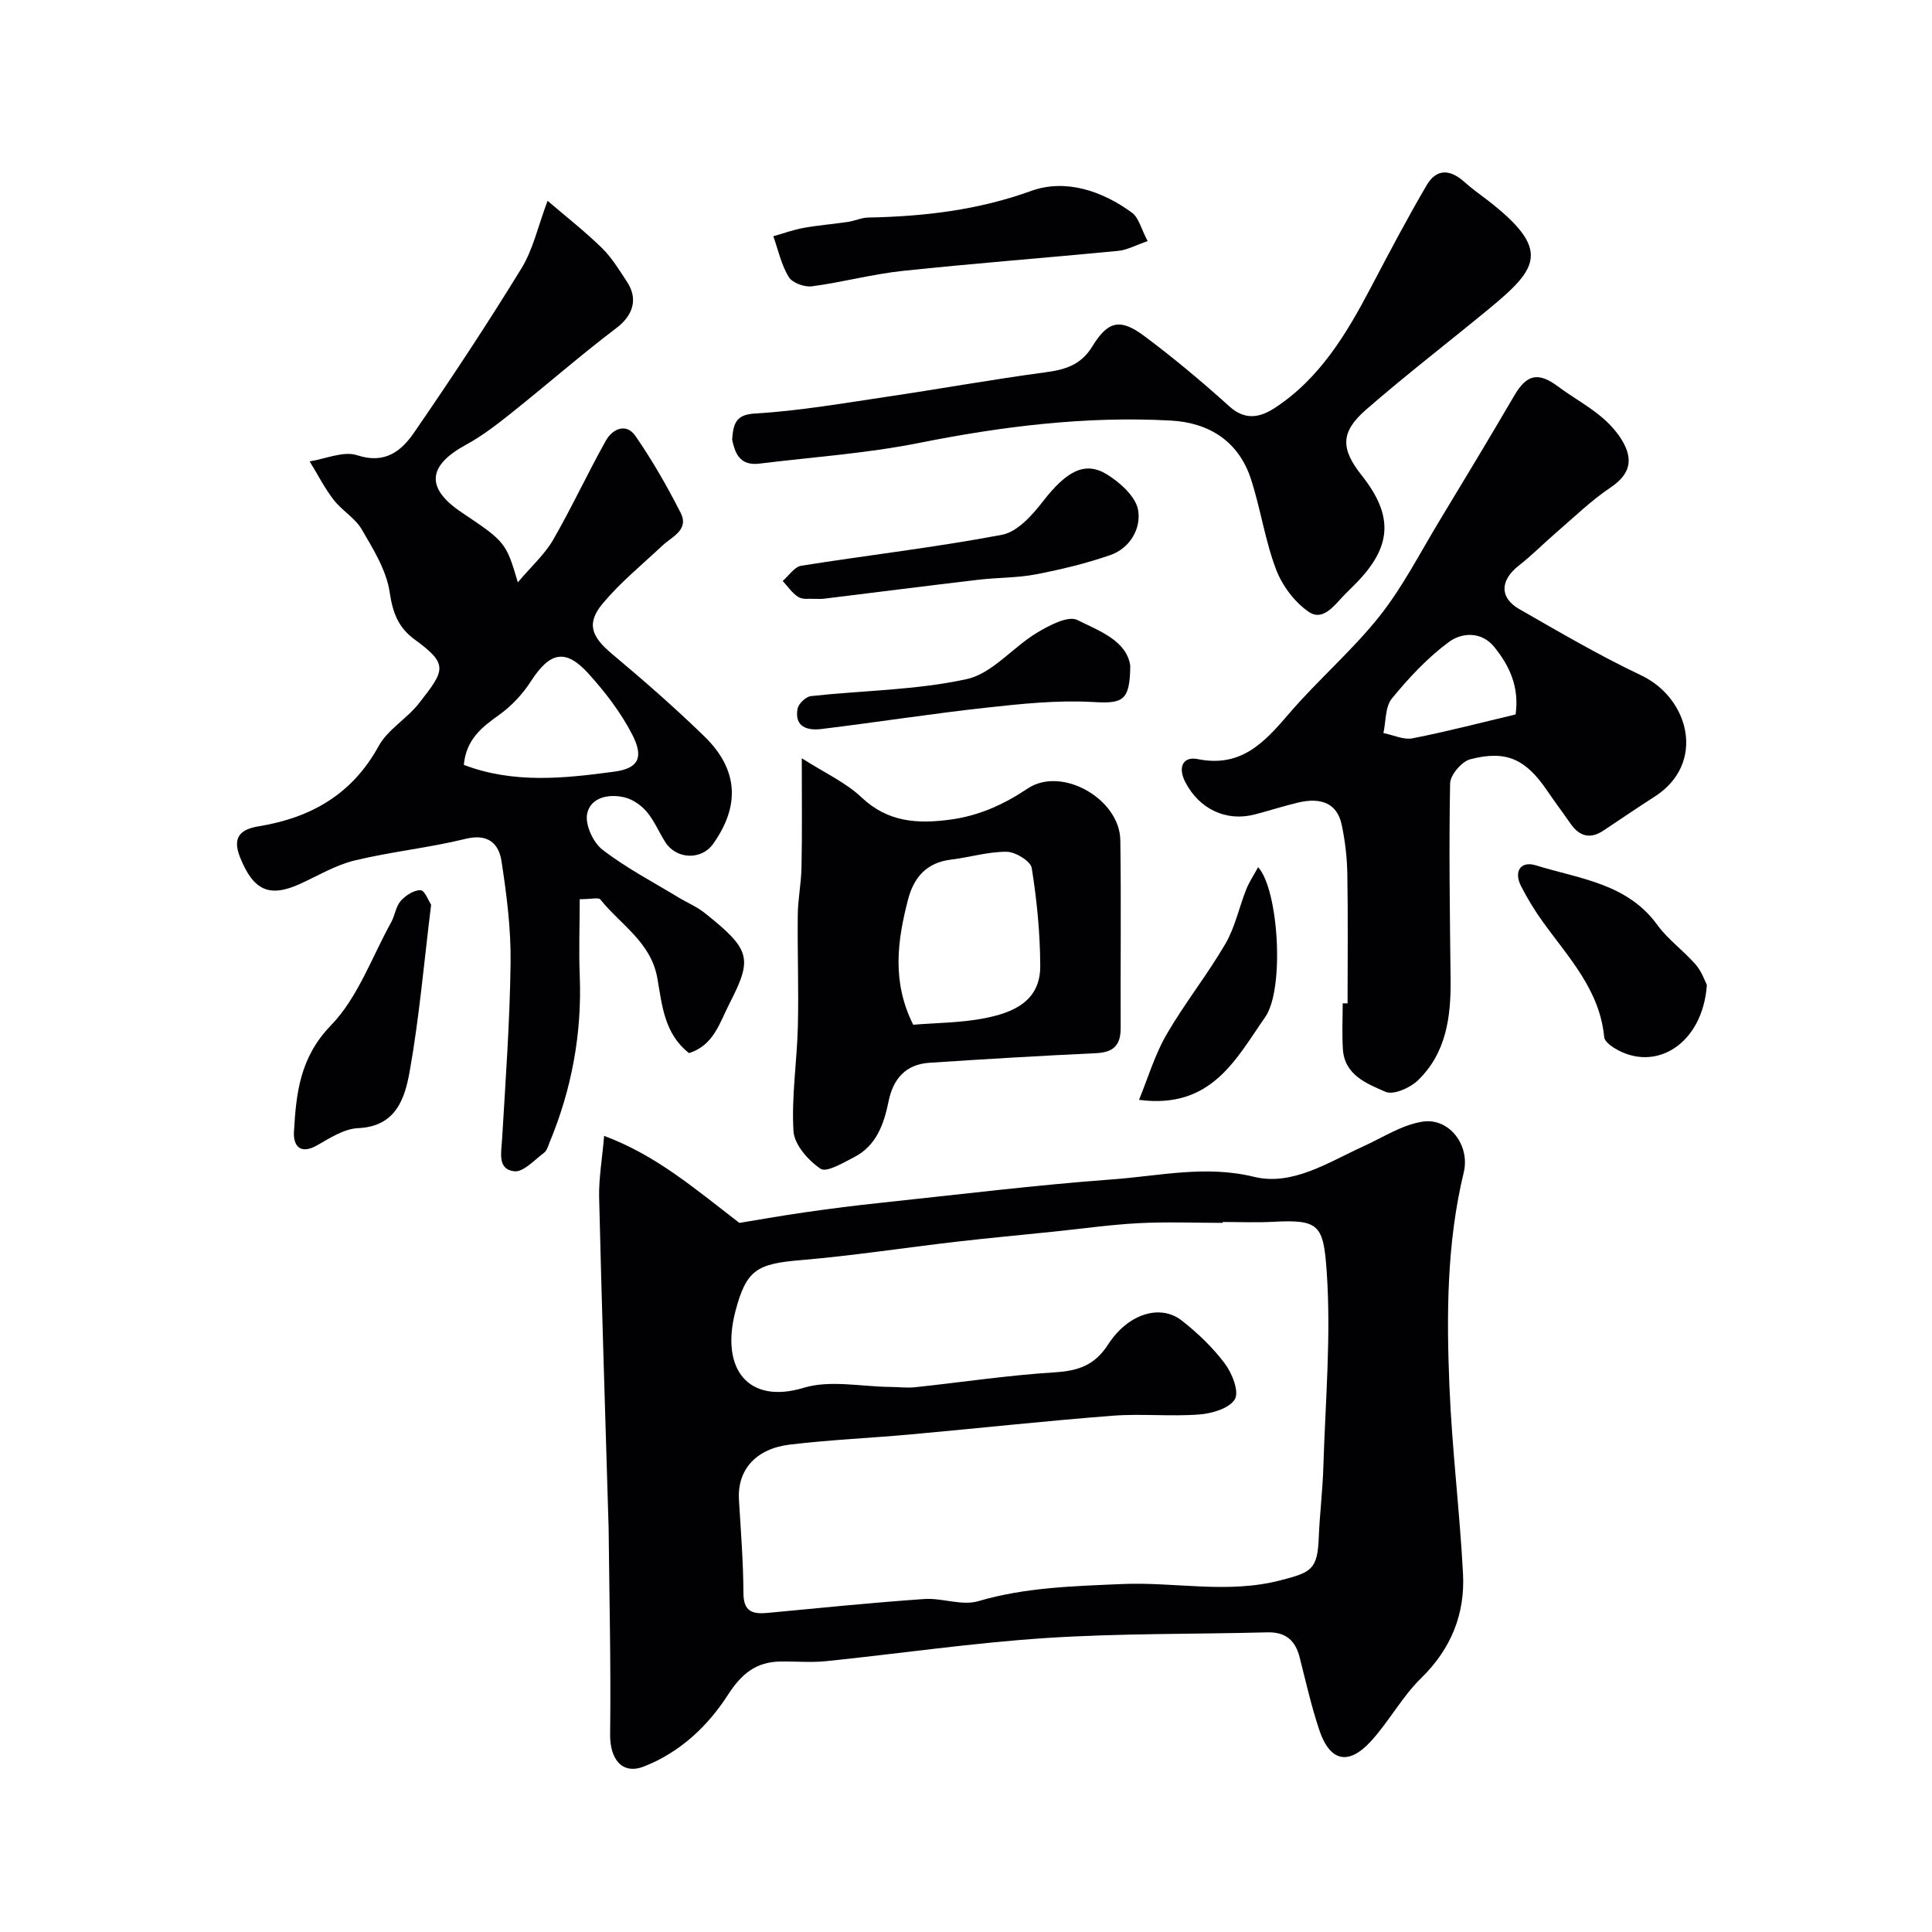
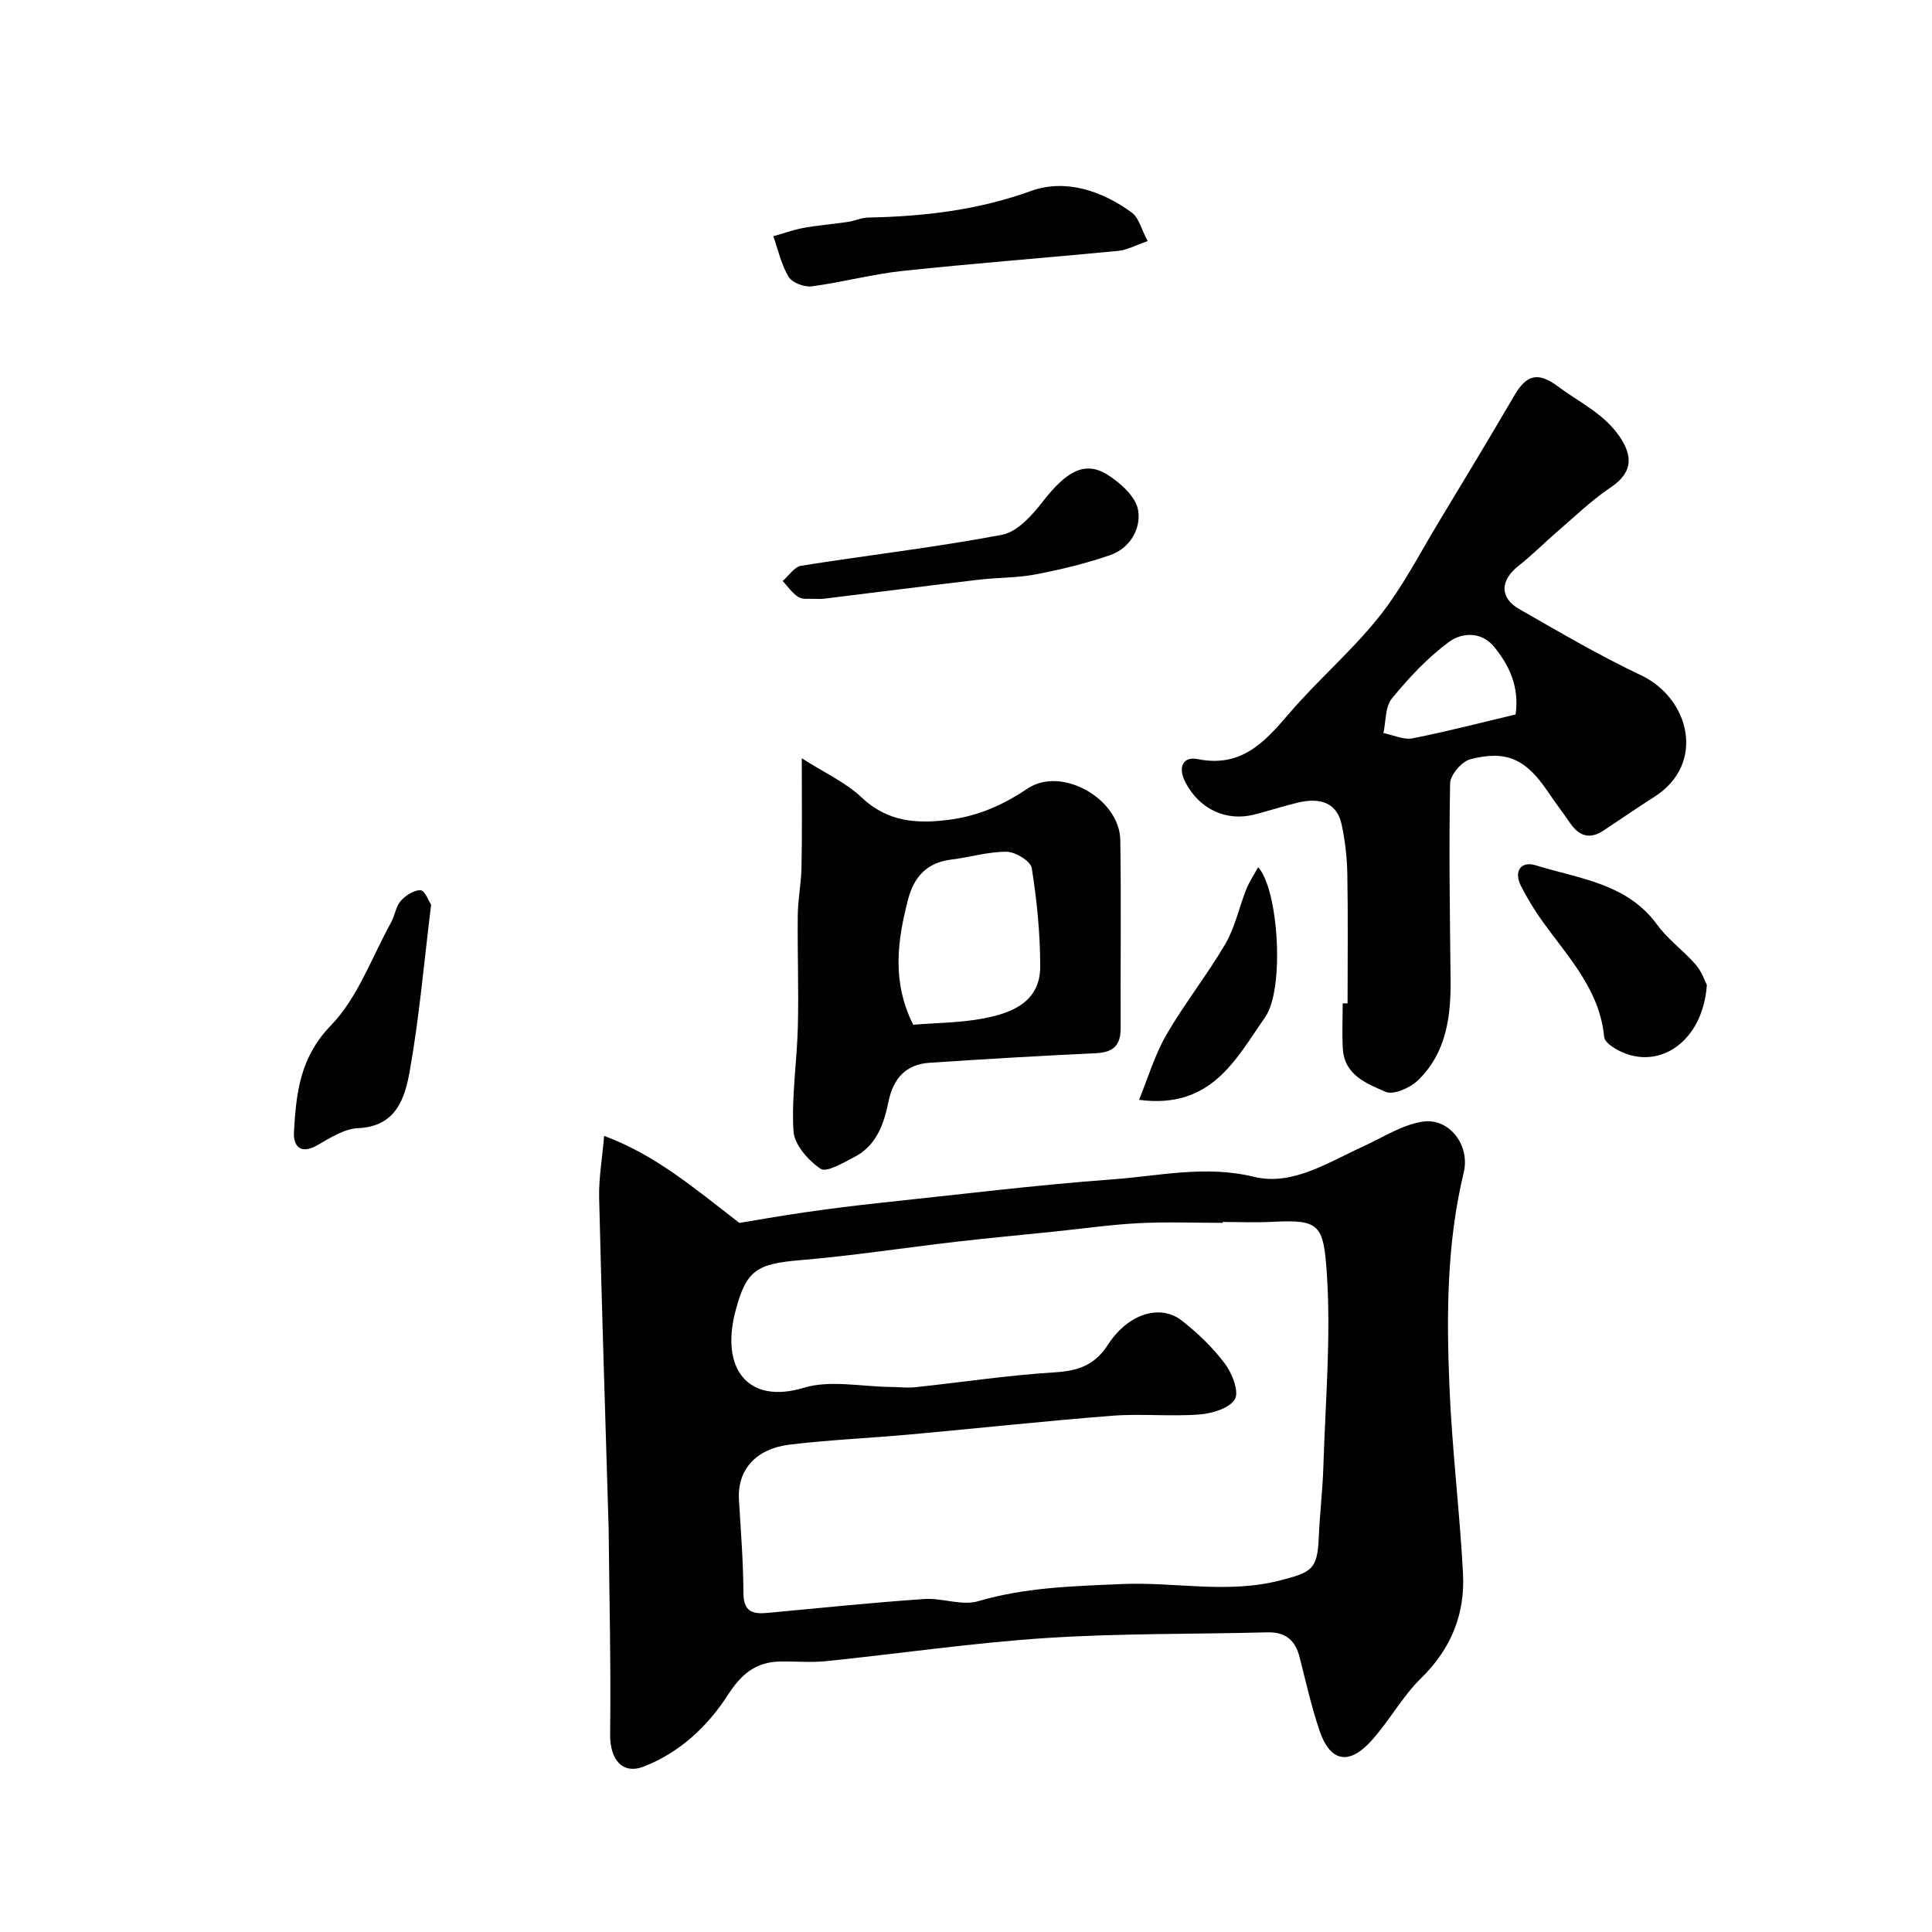
<svg xmlns="http://www.w3.org/2000/svg" enable-background="new 0 0 400 400" viewBox="0 0 400 400">
  <g fill="#010103">
    <path d="m125.08 235.17c10.62 3.97 18.33 10.56 28 18.02 3.15-.51 8.44-1.46 13.76-2.22 5.18-.75 10.38-1.4 15.58-1.95 15.99-1.69 31.96-3.67 47.99-4.85 9.67-.71 19.18-2.97 29.23-.52 7.93 1.94 15.37-3.01 22.62-6.31 4.06-1.85 8.05-4.48 12.31-5.12 5.49-.82 9.84 4.91 8.48 10.53-3.53 14.62-3.57 29.47-2.96 44.31.53 12.93 2.13 25.82 2.81 38.75.44 8.36-2.46 15.56-8.67 21.63-3.94 3.85-6.63 8.94-10.37 13.04-4.68 5.13-8.54 4.24-10.73-2.34-1.64-4.92-2.78-10-4.06-15.03-.9-3.52-2.92-5.25-6.69-5.15-15.29.4-30.62.18-45.87 1.18-15.21 1-30.33 3.23-45.51 4.79-3.13.32-6.33.01-9.49.07-5 .1-7.98 2.53-10.79 6.89-4.18 6.5-9.97 11.95-17.42 14.85-4.49 1.75-7.05-1.53-6.98-6.68.18-14.22-.17-28.44-.31-42.67 0-.33-.02-.67-.03-1-.67-22.53-1.4-45.06-1.94-67.59-.07-3.86.62-7.76 1.04-12.63zm128.06 17.83v.18c-5.82 0-11.66-.24-17.47.07-5.89.31-11.75 1.16-17.63 1.76-6.7.69-13.4 1.31-20.09 2.08-10.74 1.25-21.44 2.9-32.21 3.81-9.02.76-11.22 2.01-13.46 10.5-3.19 12.12 2.69 19.39 14.11 15.93 5.5-1.67 11.95-.23 17.96-.18 1.71.01 3.43.24 5.12.06 9.62-1.02 19.21-2.48 28.86-3.08 4.85-.3 8.28-1.42 11.08-5.75 4.13-6.41 10.8-8.43 15.21-5.01 3.32 2.58 6.45 5.59 8.97 8.94 1.5 2 3 5.79 2.08 7.37-1.09 1.89-4.72 2.97-7.34 3.17-5.96.46-12.02-.2-17.98.26-13.92 1.08-27.8 2.6-41.7 3.86-8.35.76-16.75 1.12-25.08 2.11-7.19.86-10.95 5.33-10.58 11.45.39 6.43.9 12.86.93 19.29.01 3.89 1.91 4.41 5.04 4.11 10.79-1.02 21.57-2.12 32.38-2.87 3.72-.26 7.81 1.45 11.19.45 9.78-2.88 19.72-3.11 29.72-3.55 10.96-.49 21.9 2.1 32.93-.79 6.25-1.63 7.59-2.16 7.85-8.74.2-4.94.81-9.86.96-14.8.41-13.45 1.62-26.97.69-40.34-.67-9.69-1.56-10.83-11.04-10.33-3.49.19-7 .04-10.5.04z" />
-     <path d="m113.37 41.58c3.71 3.18 7.66 6.26 11.22 9.73 2.07 2.02 3.63 4.61 5.24 7.06 2.4 3.66 1.11 7.04-2.22 9.55-7.36 5.58-14.33 11.68-21.55 17.44-3.05 2.43-6.17 4.87-9.58 6.72-8 4.36-8.39 9-.87 14.03 9 6.02 9.19 6.24 11.6 14.46 2.87-3.39 5.58-5.81 7.3-8.79 3.88-6.72 7.14-13.8 10.94-20.57 1.35-2.41 4.19-3.71 6.1-.96 3.49 5.04 6.56 10.41 9.35 15.88 1.84 3.59-1.76 4.95-3.78 6.85-4.15 3.9-8.63 7.55-12.27 11.89-3.53 4.2-2.44 6.91 1.89 10.54 6.57 5.51 13.05 11.16 19.18 17.14 6.96 6.81 7.32 14.34 1.7 22.2-2.42 3.38-7.61 3.19-9.89-.41-1.31-2.07-2.26-4.41-3.82-6.26-1.13-1.34-2.87-2.56-4.55-2.98-3.28-.81-7.07-.04-7.79 3.35-.48 2.23 1.21 5.96 3.14 7.45 4.87 3.77 10.42 6.66 15.72 9.88 1.81 1.1 3.82 1.93 5.46 3.23 9.6 7.65 9.94 9.39 5.13 18.79-2.03 3.96-3.27 8.64-8.36 10.23-5.13-3.98-5.59-9.95-6.55-15.44-1.31-7.54-7.62-11.12-11.81-16.36-.38-.47-1.86-.06-4.27-.06-.01 5.37-.21 10.6 0 15.81.47 11.99-1.65 23.48-6.24 34.53-.31.75-.55 1.71-1.14 2.15-1.99 1.48-4.27 4.05-6.17 3.84-3.53-.39-2.69-3.84-2.53-6.61.72-12.18 1.61-24.37 1.76-36.57.09-7.01-.81-14.08-1.88-21.03-.56-3.64-2.79-5.76-7.42-4.62-7.57 1.86-15.4 2.65-22.98 4.48-3.89.94-7.51 3.1-11.2 4.8-6.54 3.02-9.79 1.34-12.52-5.43-1.83-4.54.51-5.89 3.9-6.45 10.83-1.79 19.3-6.62 24.79-16.61 1.88-3.43 5.84-5.65 8.33-8.83 5.44-6.93 6.15-8.1-.87-13.22-3.4-2.48-4.55-5.53-5.18-9.78-.67-4.55-3.39-8.92-5.79-13.03-1.38-2.37-4.11-3.9-5.82-6.13-1.9-2.46-3.32-5.28-4.96-7.95 3.31-.51 7-2.2 9.83-1.27 5.74 1.89 9.14-.84 11.76-4.65 7.67-11.13 15.13-22.42 22.2-33.94 2.44-3.92 3.45-8.7 5.47-14.08zm-17.34 116.78c10.32 3.93 20.79 2.8 31.17 1.4 4.98-.67 6.14-2.91 3.71-7.65-2.34-4.56-5.58-8.78-9.03-12.6-4.8-5.32-8.04-4.54-11.97 1.56-1.71 2.65-4.03 5.13-6.6 6.96-3.6 2.56-6.8 5.1-7.28 10.33z" />
    <path d="m279 207.74c0-8.93.11-17.86-.05-26.79-.06-3.43-.46-6.9-1.18-10.25-.91-4.25-4.1-5.72-9.09-4.52-3 .72-5.94 1.68-8.93 2.45-5.95 1.54-11.49-1.18-14.34-6.69-1.63-3.15-.43-5.38 2.54-4.78 9 1.82 13.81-3.43 18.9-9.38 5.97-6.97 13.05-13.01 18.74-20.17 4.81-6.05 8.38-13.09 12.41-19.74 5.24-8.65 10.45-17.31 15.56-26.04 2.54-4.33 4.93-4.85 8.99-1.83 2.87 2.14 6.05 3.89 8.81 6.15 1.87 1.53 3.63 3.45 4.77 5.55 2.22 4.11.84 6.87-2.79 9.31-3.92 2.64-7.37 6-10.97 9.1-2.67 2.3-5.16 4.83-7.93 7-3.86 3.03-4.04 6.62.13 9.01 8.3 4.75 16.58 9.61 25.21 13.7 10.03 4.75 13.48 18.3 2.77 25.13-3.57 2.28-7.07 4.69-10.6 7.03-2.74 1.81-4.96 1.17-6.78-1.44-1.58-2.28-3.25-4.49-4.81-6.79-4.46-6.57-8.47-8.5-15.96-6.55-1.77.46-4.13 3.24-4.17 4.99-.26 13.52-.05 27.06.1 40.59.09 7.78-.91 15.27-6.8 20.93-1.61 1.54-5.05 3.05-6.67 2.34-3.84-1.68-8.49-3.44-8.83-8.83-.2-3.15-.04-6.33-.04-9.49.34.01.68.01 1.01.01zm34.79-59.82c.79-5.67-1.24-10.04-4.4-13.95-2.69-3.33-6.77-3-9.39-1.07-4.43 3.26-8.31 7.43-11.82 11.71-1.41 1.72-1.22 4.74-1.76 7.16 2.02.4 4.16 1.45 6.03 1.09 7.15-1.4 14.21-3.25 21.34-4.94z" />
-     <path d="m151.58 91.05c.25-3.67.96-5.22 4.81-5.44 9.08-.54 18.1-2.11 27.12-3.45 10.97-1.62 21.89-3.6 32.88-5.07 4.13-.55 7.4-1.5 9.76-5.37 3.25-5.31 5.79-5.85 10.76-2.15 6.1 4.55 11.96 9.46 17.61 14.56 3.31 3 6.4 2.29 9.41.33 9.4-6.15 14.91-15.46 19.99-25.12 3.7-7.05 7.42-14.1 11.44-20.97 2.03-3.47 4.84-3.42 7.92-.62 1.45 1.32 3.07 2.44 4.63 3.64 13.29 10.27 10.62 14.1.37 22.55-8.47 6.98-17.19 13.68-25.47 20.89-5.33 4.65-5.24 8.1-.87 13.61 6.68 8.43 6.26 14.87-1.48 22.61-.71.71-1.42 1.4-2.12 2.12-2.06 2.12-4.4 5.52-7.34 3.53-2.95-1.99-5.53-5.45-6.81-8.82-2.28-6-3.19-12.52-5.18-18.65-2.56-7.88-8.68-11.73-16.64-12.16-17.55-.95-34.83 1.19-52.06 4.63-10.89 2.18-22.06 2.93-33.11 4.29-4.31.53-5.08-2.6-5.62-4.94z" />
    <path d="m166 156.99c4.77 3.05 9.11 5.01 12.37 8.1 5.44 5.15 11.57 5.51 18.32 4.61 5.93-.79 11.04-3.08 16.07-6.44 7.05-4.72 19.07 2.14 19.19 10.7.19 12.98.02 25.96.07 38.94.01 3.53-1.55 4.99-5.09 5.15-11.52.54-23.03 1.22-34.54 1.99-4.86.33-7.46 3.29-8.42 7.98-.96 4.7-2.51 9.19-7.15 11.57-2.24 1.15-5.69 3.22-6.93 2.39-2.55-1.71-5.44-5-5.61-7.79-.43-7.19.73-14.45.91-21.69.19-7.7-.11-15.42-.02-23.12.04-3.26.71-6.51.77-9.76.15-6.99.06-13.98.06-22.63zm23.07 55.17c4.78-.39 9.77-.39 14.58-1.31 5.94-1.13 11.74-3.44 11.72-10.82-.02-6.79-.69-13.62-1.76-20.32-.23-1.42-3.37-3.34-5.18-3.36-3.84-.03-7.67 1.15-11.52 1.62-5.05.62-7.71 3.63-8.92 8.31-2.2 8.5-3.38 16.98 1.08 25.88z" />
    <path d="m237.61 49.92c-2.49.85-4.25 1.84-6.09 2.02-14.87 1.44-29.78 2.57-44.64 4.15-6.3.67-12.49 2.36-18.79 3.19-1.55.2-4.06-.72-4.8-1.94-1.53-2.52-2.18-5.59-3.18-8.43 2.09-.59 4.15-1.34 6.28-1.73 3.04-.55 6.13-.78 9.19-1.24 1.41-.21 2.79-.88 4.19-.9 11.51-.23 22.67-1.52 33.72-5.51 7.08-2.55 14.67-.06 20.9 4.53 1.38 1.02 1.86 3.29 3.22 5.86z" />
    <path d="m353.39 203.92c-.85 12.18-10.6 18.27-19.1 13.11-.89-.54-2.08-1.47-2.16-2.31-.91-9.71-7.33-16.42-12.63-23.76-1.71-2.36-3.24-4.88-4.57-7.47-1.61-3.14-.03-5.29 3.05-4.33 8.96 2.78 18.88 3.7 25.14 12.32 2.22 3.06 5.46 5.35 7.96 8.23 1.26 1.45 1.91 3.45 2.31 4.21z" />
    <path d="m89.26 187.31c-1.49 12.08-2.45 23.36-4.43 34.45-.99 5.56-2.78 11.47-10.69 11.81-2.88.12-5.82 2.04-8.49 3.56-3.54 2.01-4.96.03-4.79-2.8.46-7.98 1.21-15.39 7.66-22.04 5.57-5.75 8.46-14.11 12.47-21.35.78-1.41.96-3.26 1.97-4.41 1.01-1.14 2.75-2.28 4.12-2.22.87.04 1.66 2.24 2.18 3z" />
    <path d="m167.39 123.97c.03 0-1.32.16-2.19-.42-1.23-.81-2.12-2.15-3.15-3.27 1.27-1.09 2.43-2.93 3.84-3.15 13.85-2.2 27.8-3.8 41.57-6.41 3.17-.6 6.24-4.04 8.45-6.89 4.87-6.27 8.7-8.48 13.37-5.55 2.69 1.69 5.87 4.55 6.35 7.32.66 3.77-1.62 7.88-5.75 9.32-5.01 1.74-10.24 3-15.46 4-3.85.74-7.85.64-11.76 1.1-10.7 1.26-21.4 2.63-32.1 3.94-.65.08-1.32.01-3.17.01z" />
-     <path d="m234.01 137.83c-.07 7.41-1.6 7.86-7.79 7.51-7.34-.41-14.81.38-22.16 1.19-11.37 1.25-22.68 3.03-34.04 4.41-2.82.34-5.59-.4-4.89-4.21.19-1.04 1.72-2.5 2.77-2.61 10.76-1.18 21.75-1.22 32.25-3.52 5.26-1.15 9.5-6.55 14.48-9.56 2.53-1.53 6.49-3.63 8.41-2.68 4.54 2.27 10.22 4.27 10.97 9.47z" />
    <path d="m235.82 227.71c1.86-4.51 3.25-9.29 5.67-13.48 3.74-6.46 8.44-12.36 12.21-18.81 2-3.43 2.83-7.53 4.32-11.28.61-1.54 1.56-2.94 2.46-4.6 4.21 4.56 5.56 25.21 1.44 31.08-6 8.55-11.06 19.09-26.1 17.09z" />
  </g>
</svg>